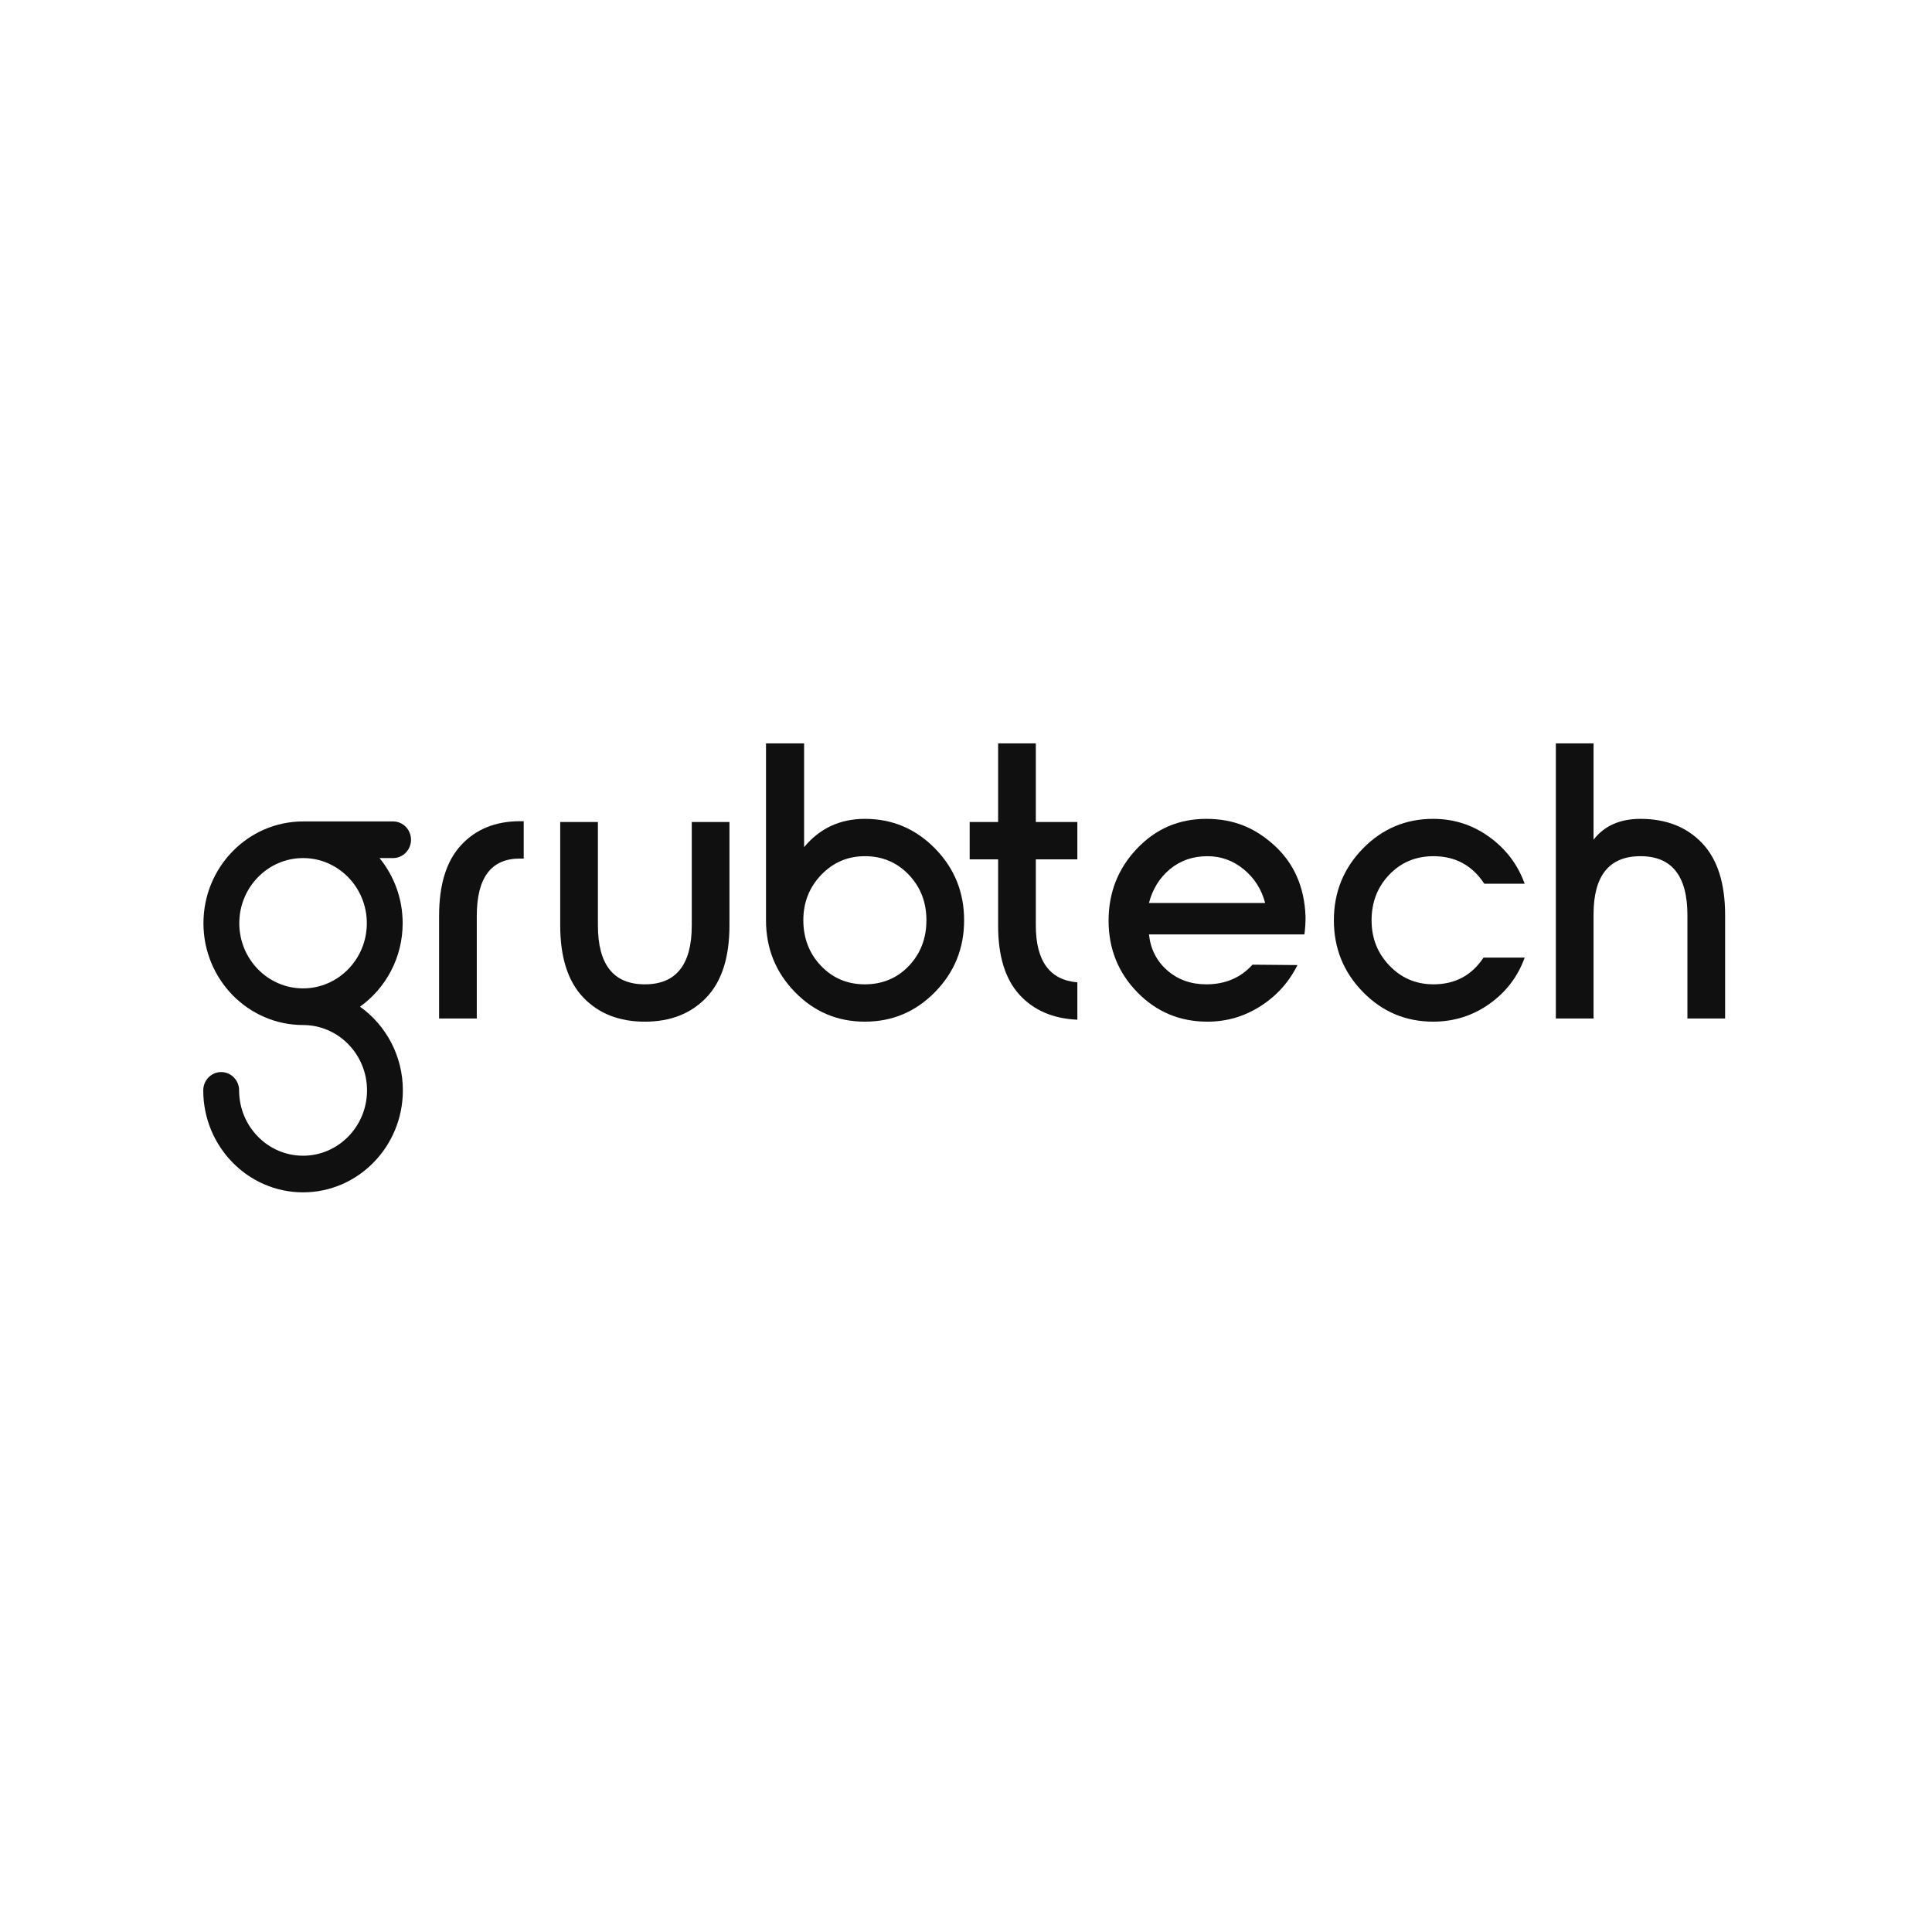
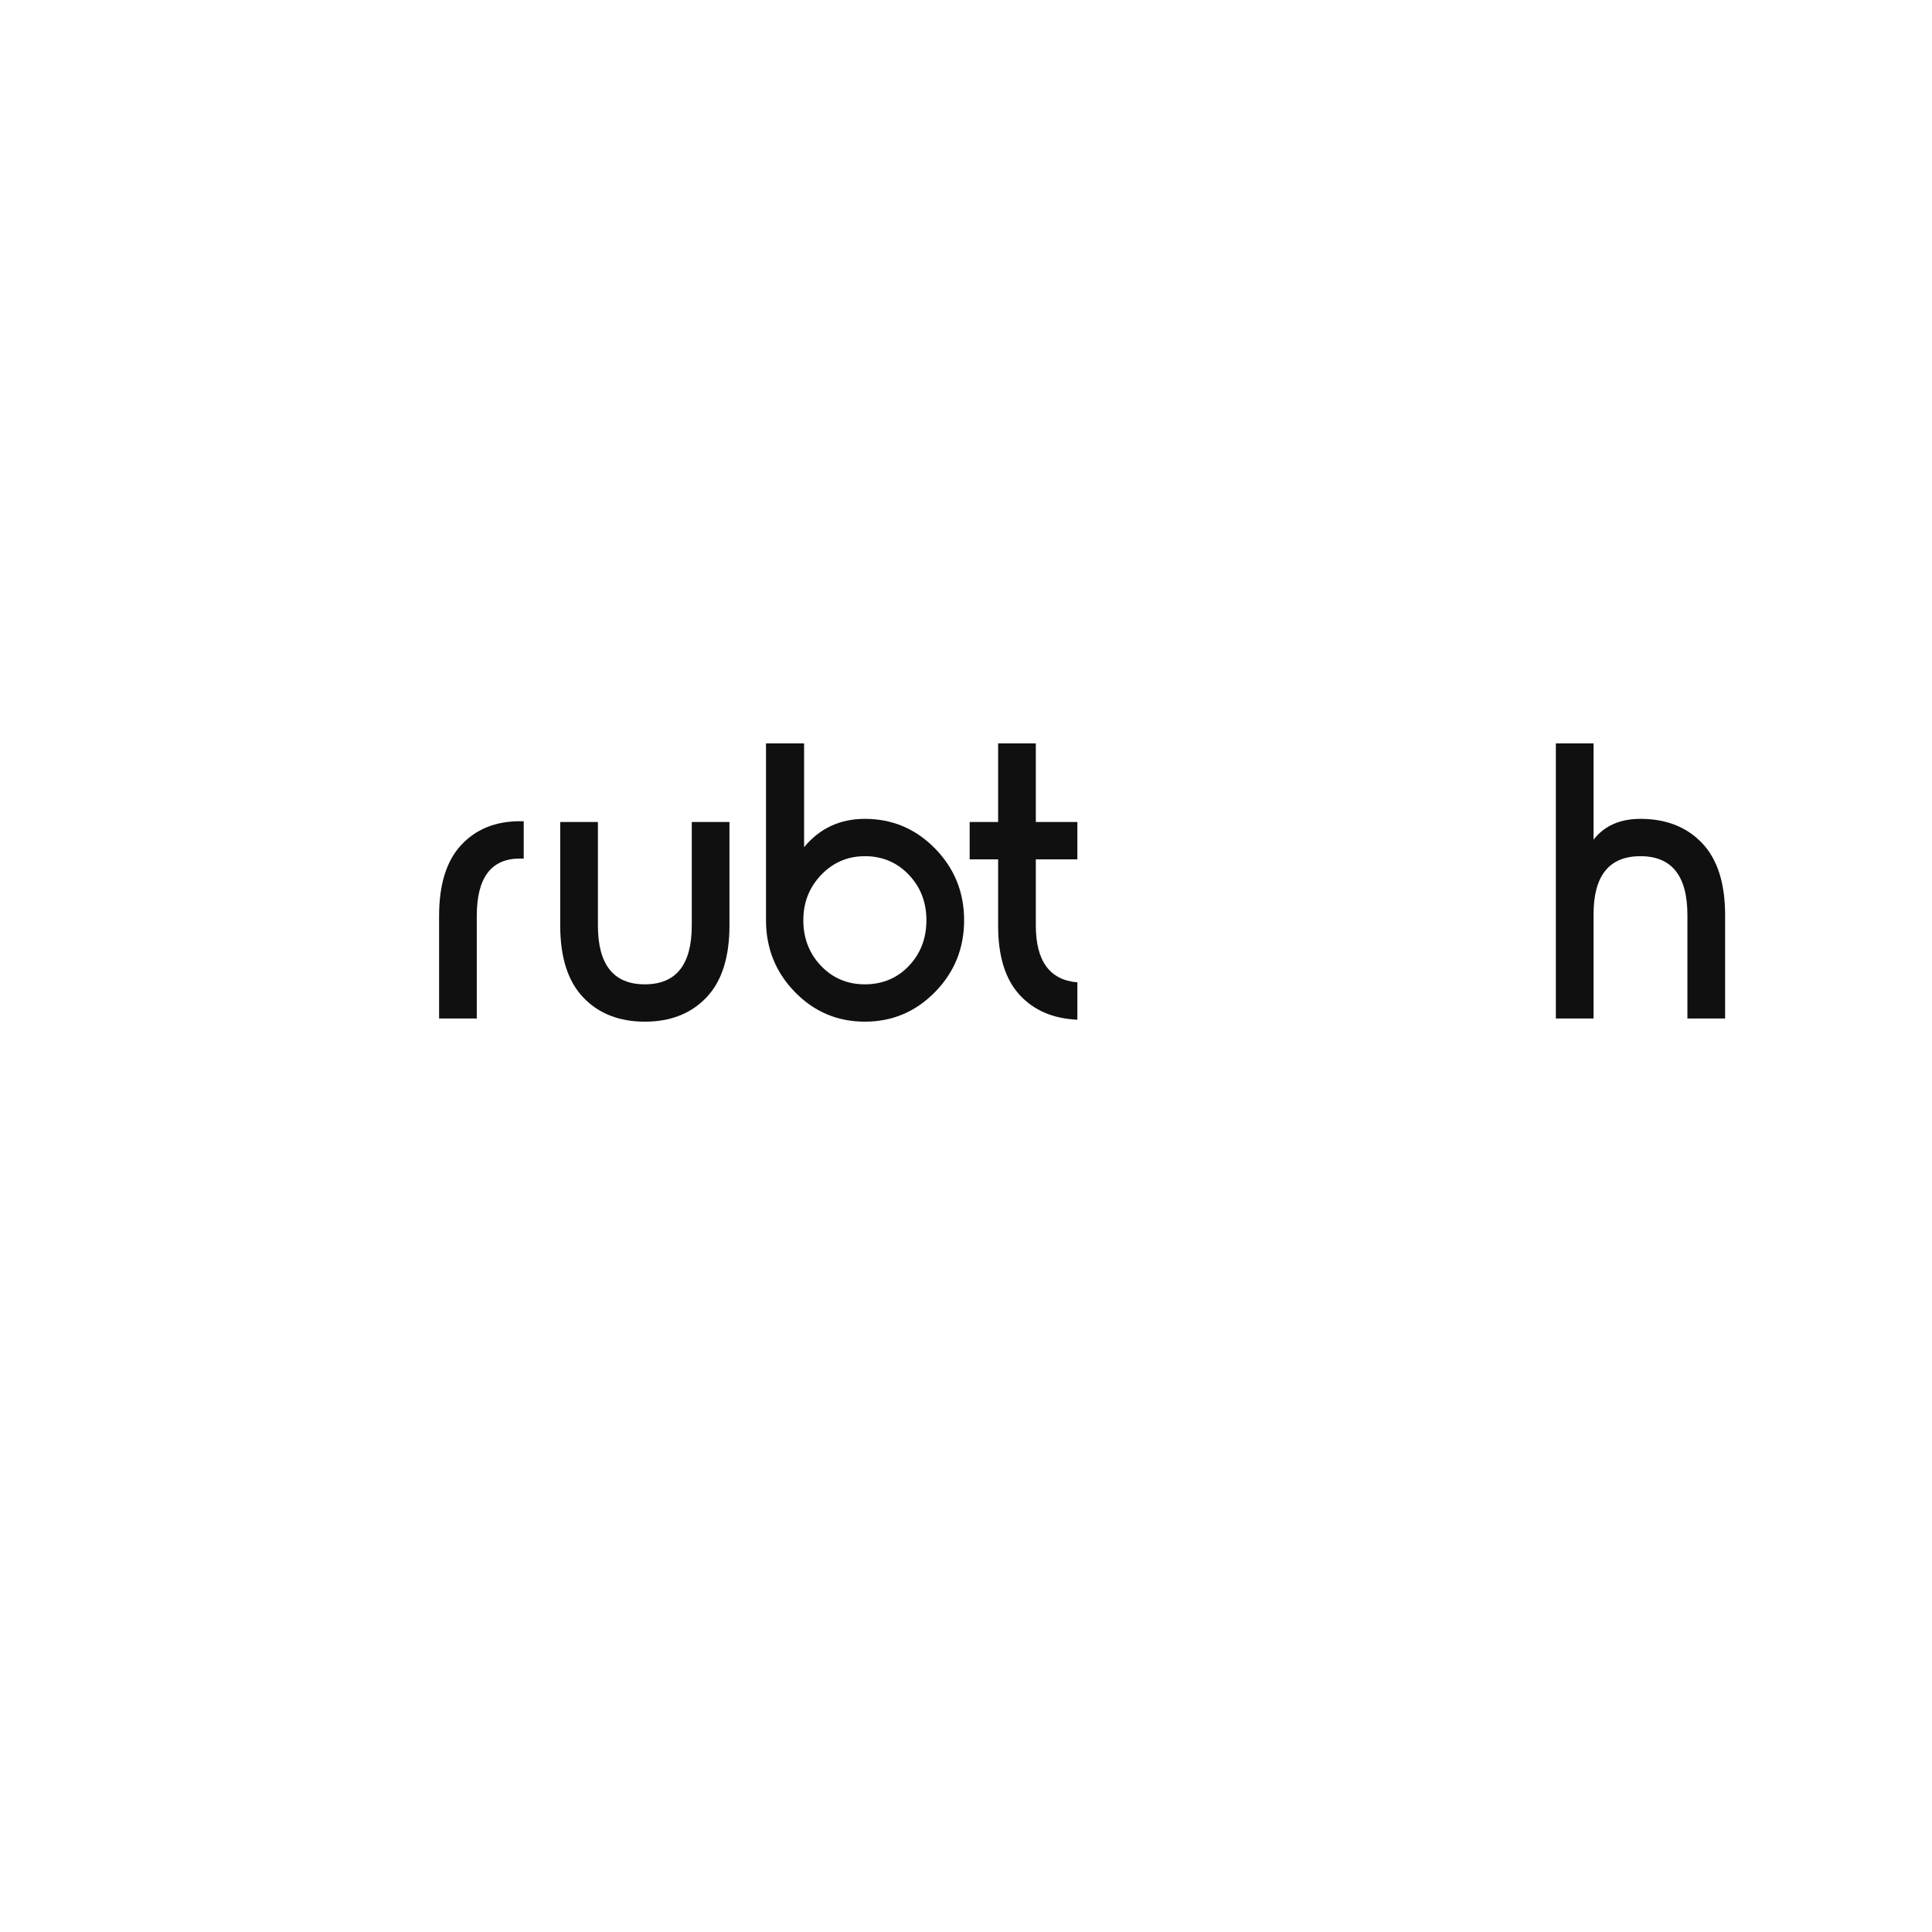
<svg xmlns="http://www.w3.org/2000/svg" width="201" height="201" viewBox="0 0 201 201" fill="none">
  <mask id="mask0_1694_9271" style="mask-type:alpha" maskUnits="userSpaceOnUse" x="0" y="-1" width="201" height="204">
-     <rect x="1.789" y="0.694" width="197.044" height="200" rx="24" fill="white" stroke="#F1EFF7" stroke-width="3" />
-   </mask>
+     </mask>
  <g mask="url(#mask0_1694_9271)" />
  <path d="M45.682 105.964V95.292C45.682 92.02 46.448 89.561 47.983 87.911C49.517 86.263 51.55 85.438 54.086 85.438H54.486V89.322H54.086C51.097 89.322 49.603 91.313 49.603 95.292V105.964H45.682Z" fill="#101010" />
  <path d="M75.891 96.273C75.891 99.599 75.091 102.1 73.49 103.777C71.889 105.453 69.755 106.292 67.087 106.292C64.42 106.292 62.285 105.453 60.684 103.777C59.083 102.1 58.283 99.599 58.283 96.273V85.52H62.205V96.273C62.205 100.362 63.832 102.407 67.087 102.407C70.343 102.407 71.97 100.362 71.97 96.273V85.52H75.891V96.273Z" fill="#101010" />
  <path d="M79.693 95.741V77.341H83.656V88.136C85.283 86.173 87.391 85.192 89.979 85.192C92.833 85.192 95.267 86.221 97.282 88.279C99.296 90.338 100.304 92.825 100.304 95.741C100.304 98.657 99.296 101.146 97.282 103.204C95.267 105.262 92.833 106.291 89.979 106.291C87.125 106.291 84.697 105.263 82.695 103.204C80.694 101.146 79.693 98.658 79.693 95.741ZM89.979 89.076C88.191 89.076 86.677 89.725 85.436 91.019C84.195 92.314 83.576 93.888 83.576 95.741C83.576 97.594 84.189 99.203 85.416 100.485C86.643 101.766 88.164 102.407 89.979 102.407C91.793 102.407 93.347 101.766 94.561 100.485C95.775 99.203 96.382 97.623 96.382 95.741C96.382 93.859 95.768 92.28 94.541 90.998C93.314 89.716 91.793 89.075 89.979 89.075V89.076Z" fill="#101010" />
  <path d="M112.086 89.403H107.764V96.273C107.764 99.981 109.205 101.957 112.086 102.202V106.087C109.551 105.977 107.543 105.113 106.063 103.49C104.583 101.868 103.842 99.477 103.842 96.314V89.403H100.881V85.519H103.842V77.341H107.764V85.519H112.086V89.403Z" fill="#101010" />
-   <path d="M118.315 103.224C116.328 101.18 115.334 98.7 115.334 95.783C115.334 92.865 116.314 90.372 118.276 88.3C120.237 86.228 122.644 85.192 125.5 85.192C128.355 85.192 130.595 86.126 132.623 87.993C134.65 89.861 135.717 92.322 135.825 95.374C135.825 96.055 135.785 96.669 135.705 97.214H119.537C119.698 98.741 120.331 99.989 121.438 100.955C122.544 101.923 123.9 102.407 125.501 102.407C127.475 102.407 129.076 101.726 130.303 100.362L134.985 100.403C134.105 102.175 132.824 103.599 131.143 104.676C129.462 105.753 127.621 106.291 125.62 106.291C122.739 106.291 120.304 105.27 118.316 103.225L118.315 103.224ZM119.536 93.942H131.623C131.249 92.526 130.508 91.361 129.402 90.446C128.294 89.533 127.034 89.077 125.619 89.077C124.099 89.077 122.799 89.527 121.717 90.426C120.637 91.325 119.909 92.498 119.536 93.942Z" fill="#101010" />
-   <path d="M149.098 106.29C146.243 106.29 143.809 105.262 141.795 103.203C139.781 101.145 138.773 98.657 138.773 95.74C138.773 92.823 139.781 90.337 141.795 88.278C143.81 86.22 146.243 85.191 149.098 85.191C151.26 85.191 153.207 85.818 154.941 87.072C156.674 88.325 157.903 89.947 158.623 91.938H154.421C153.167 90.029 151.406 89.076 149.139 89.076C147.298 89.076 145.764 89.716 144.537 90.998C143.309 92.279 142.696 93.86 142.696 95.741C142.696 97.623 143.316 99.169 144.558 100.463C145.798 101.759 147.326 102.406 149.14 102.406C151.381 102.406 153.115 101.48 154.343 99.625H158.626C157.905 101.615 156.678 103.223 154.943 104.45C153.209 105.677 151.261 106.29 149.101 106.29H149.098Z" fill="#101010" />
  <path d="M170.671 85.192C173.339 85.192 175.473 86.031 177.074 87.707C178.676 89.383 179.476 91.884 179.476 95.21V105.964H175.554V95.21C175.554 91.121 173.926 89.076 170.671 89.076C167.417 89.076 165.789 91.094 165.789 95.128V105.964H161.867V77.341H165.789V87.359C166.91 85.915 168.537 85.192 170.671 85.192Z" fill="#101010" />
-   <path d="M42.761 87.366C42.761 86.314 41.927 85.461 40.897 85.461H31.53C25.815 85.461 21.166 90.211 21.166 96.05C21.166 101.889 25.815 106.641 31.53 106.641C35.2 106.641 38.184 109.691 38.184 113.439C38.184 117.188 35.199 120.238 31.53 120.238C27.861 120.238 24.876 117.188 24.876 113.439C24.876 112.387 24.041 111.534 23.011 111.534C21.981 111.534 21.146 112.387 21.146 113.439C21.146 119.29 25.805 124.048 31.53 124.048C37.255 124.048 41.913 119.289 41.913 113.439C41.913 109.838 40.147 106.651 37.453 104.731C40.134 102.814 41.892 99.639 41.892 96.049C41.892 93.472 40.986 91.108 39.483 89.27H40.895C41.926 89.27 42.76 88.418 42.76 87.365L42.761 87.366ZM31.53 102.828C27.872 102.828 24.895 99.788 24.895 96.05C24.895 92.312 27.872 89.271 31.53 89.271C35.188 89.271 38.164 92.312 38.164 96.05C38.164 99.788 35.188 102.828 31.53 102.828Z" fill="#101010" />
</svg>